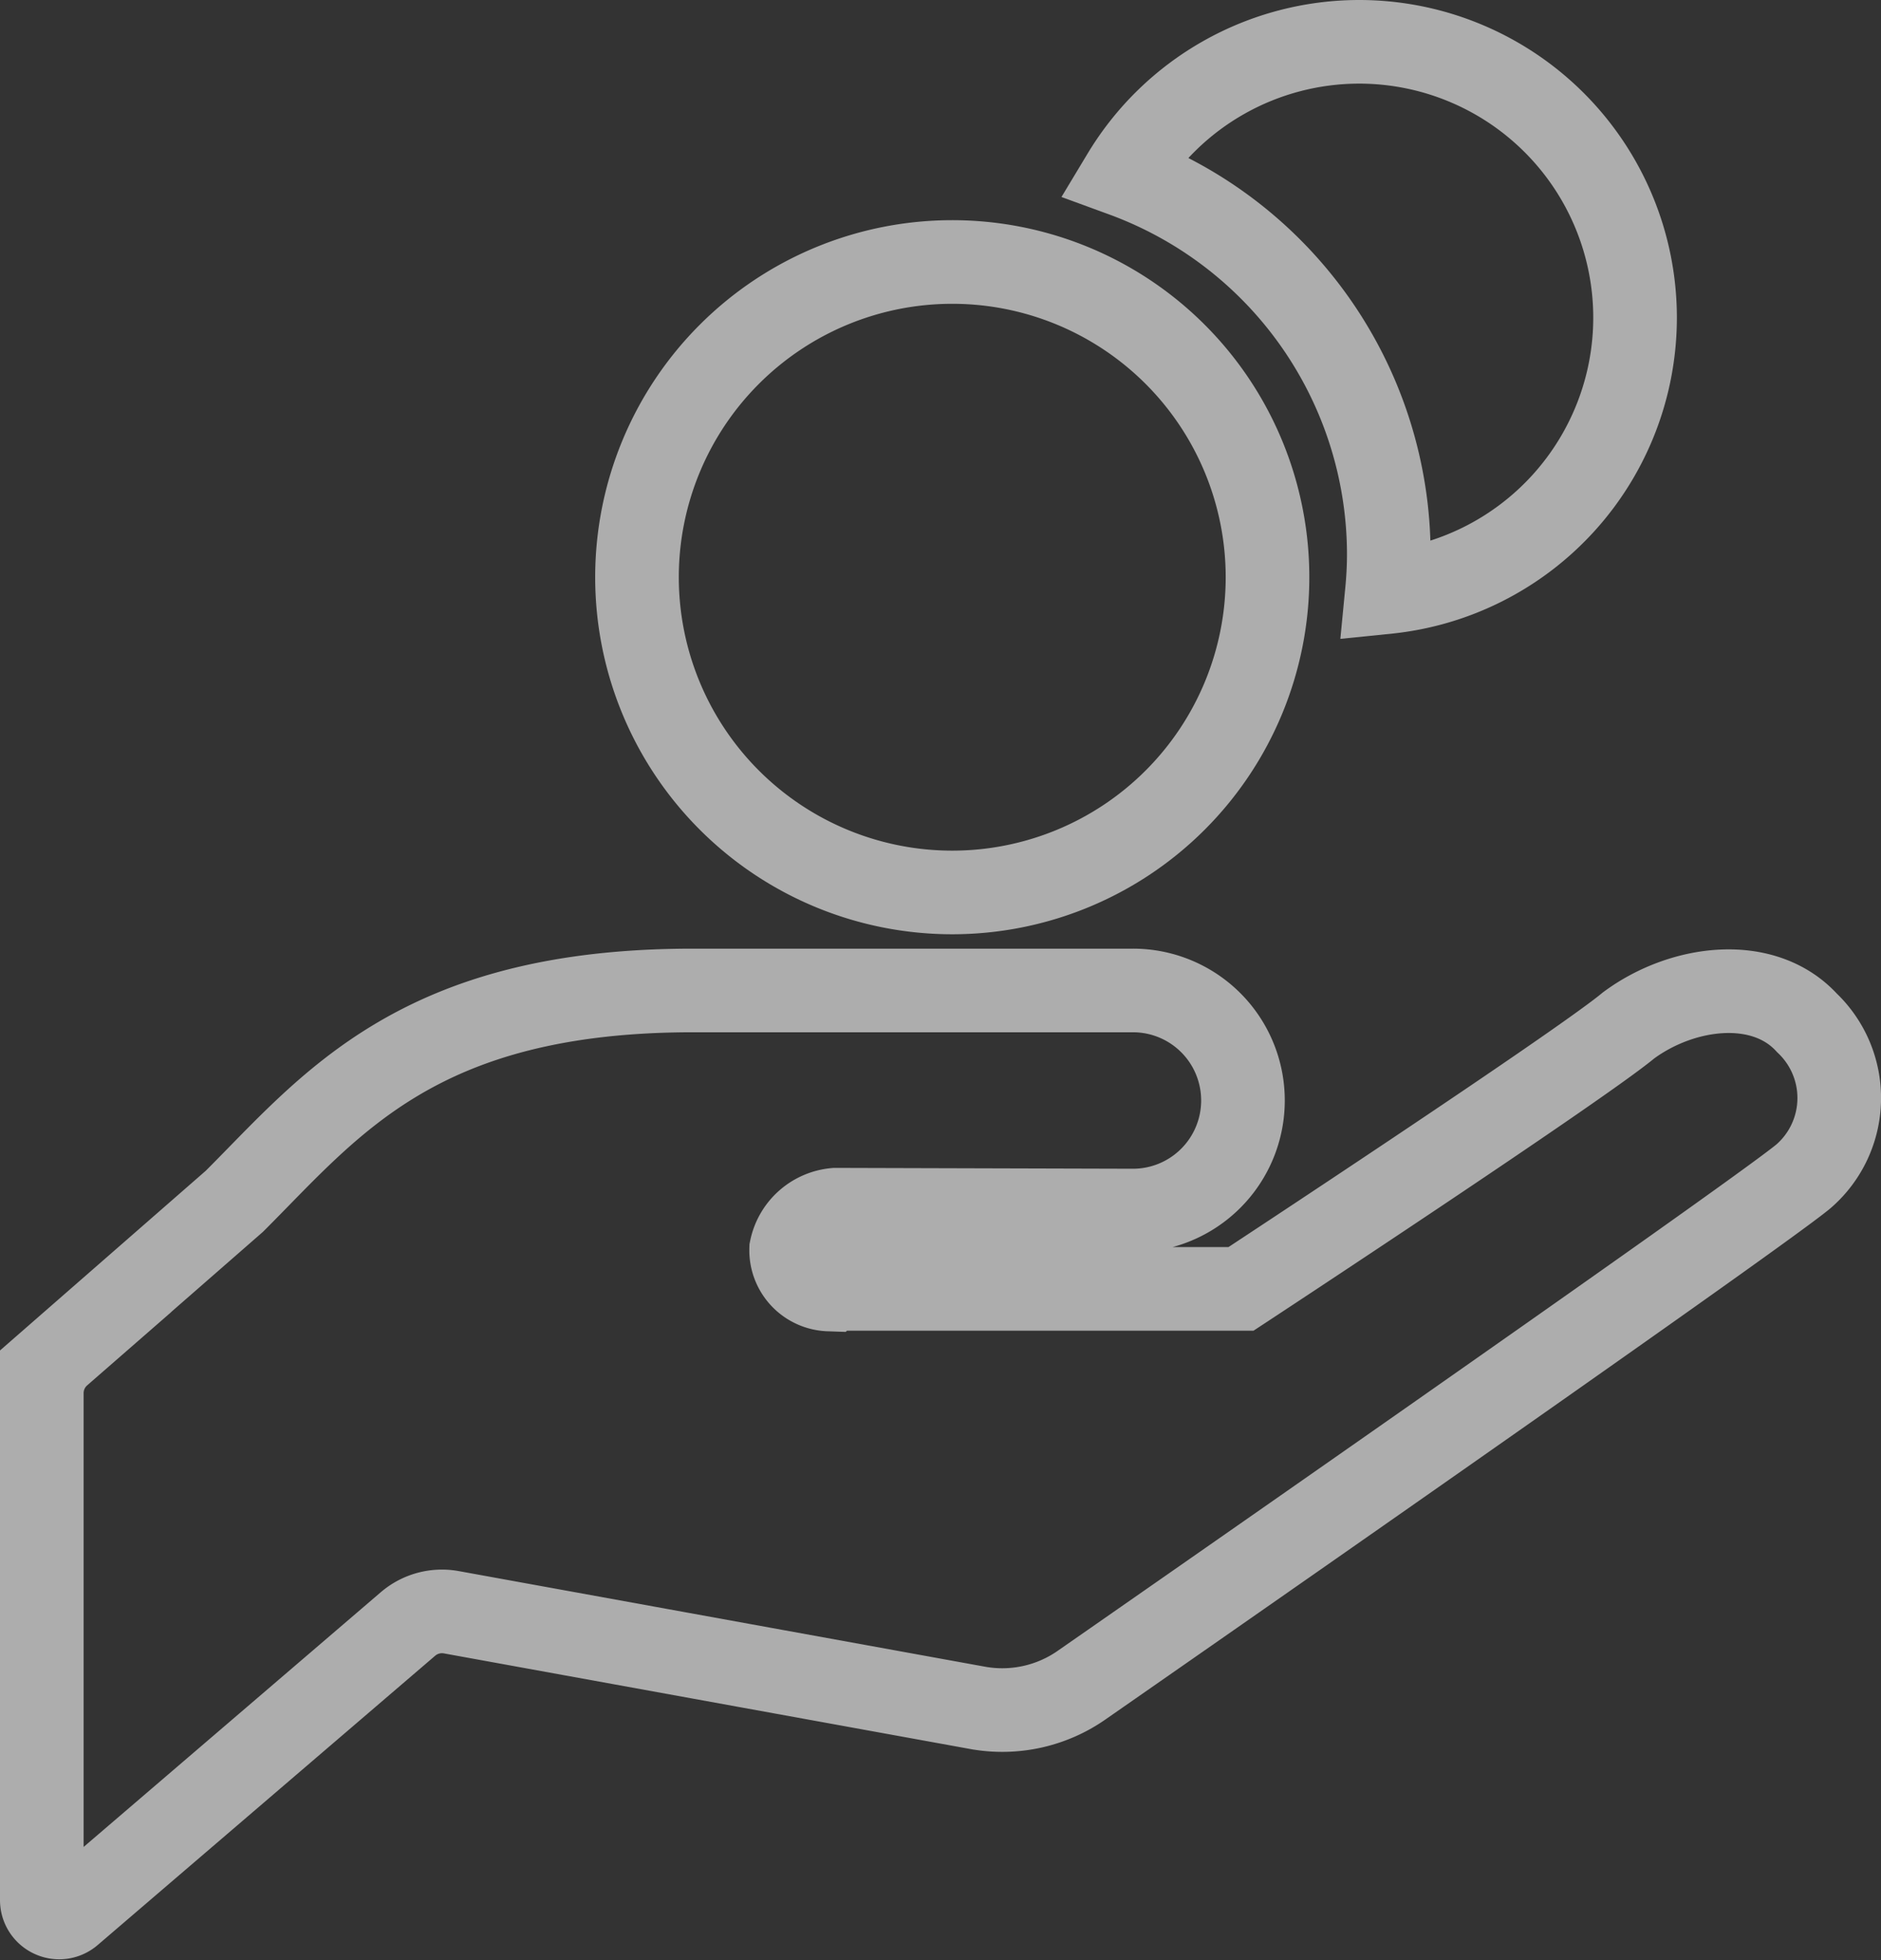
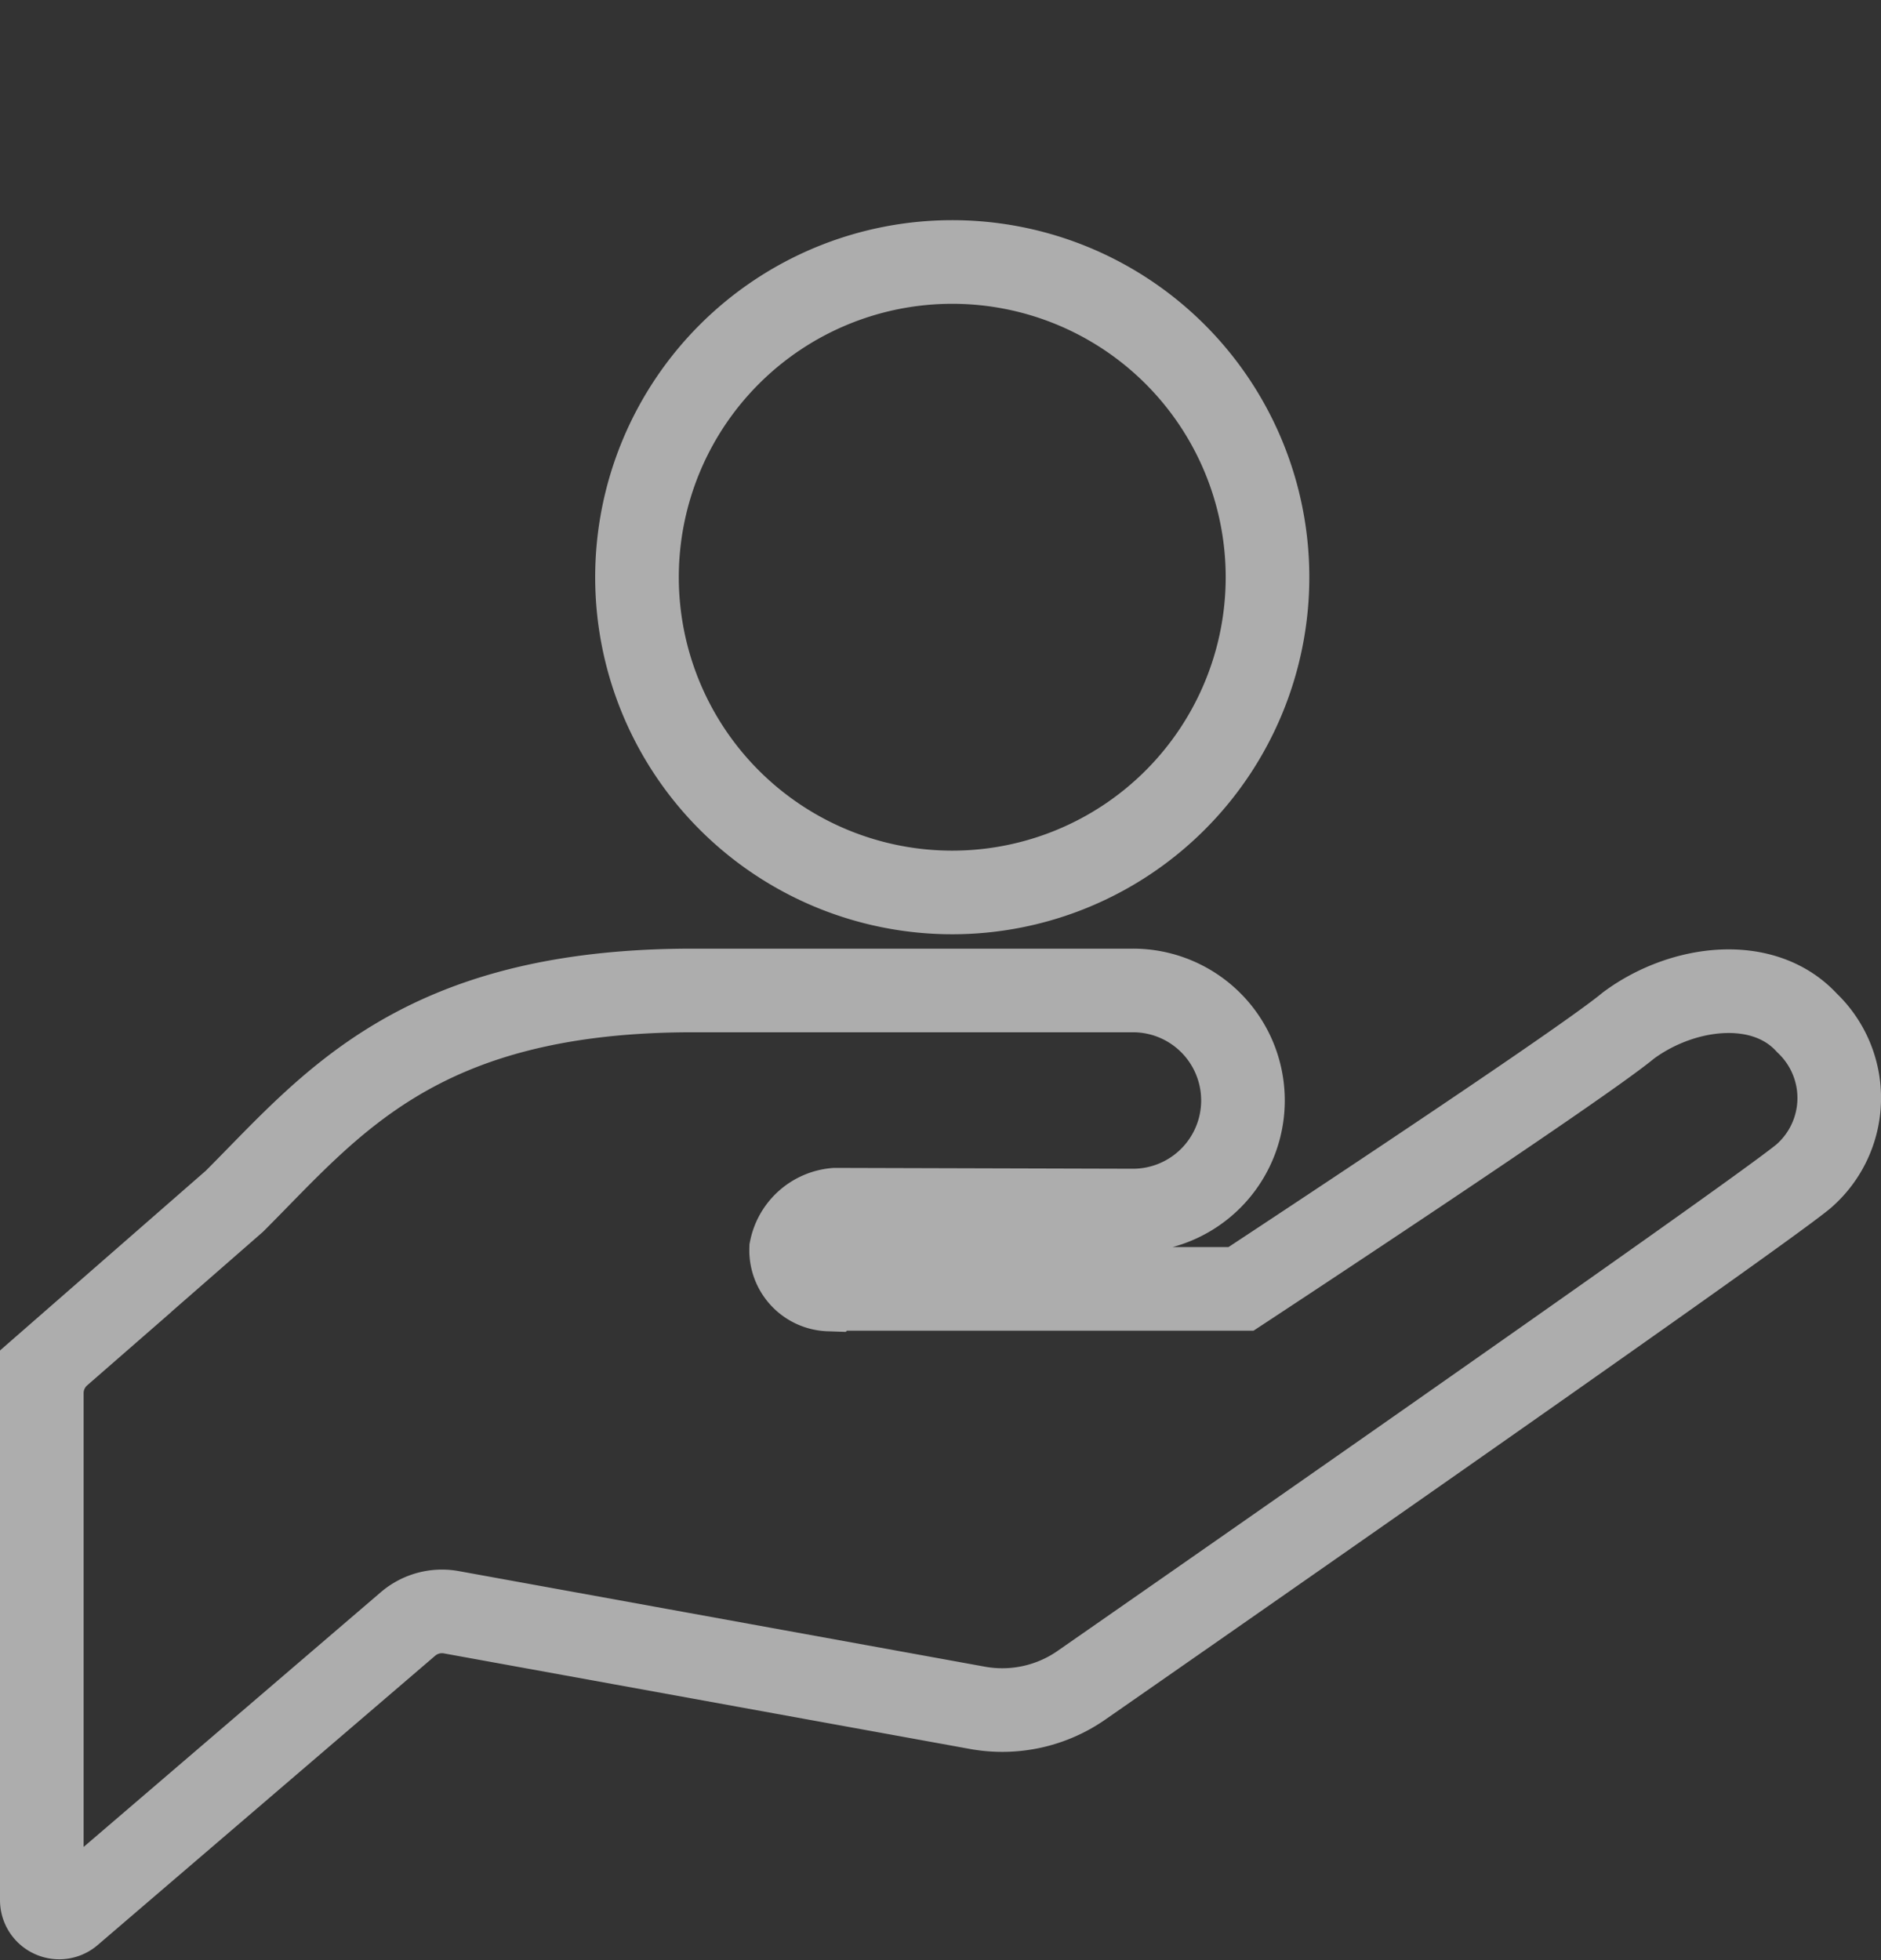
<svg xmlns="http://www.w3.org/2000/svg" width="44.988" height="46.883" viewBox="0 0 44.988 46.883">
  <rect x="0" y="0" width="44.988" height="46.883" fill="#333333" stroke="none" />
  <g id="icon_overpayment" transform="translate(242.085 -312.384)" opacity="0.6">
    <path id="パス_89614" data-name="パス 89614" d="M-214.99,350.407a2.632,2.632,0,0,0,2.633-2.633,2.63,2.63,0,0,0-2.633-2.631h-10.524c-6.58,0-8.662,2.741-10.965,5.042l-4.179,3.65a1.246,1.246,0,0,0-.427.937V366.9a.413.413,0,0,0,.242.376.412.412,0,0,0,.444-.062l8.075-6.922a1.249,1.249,0,0,1,1.032-.278l12.584,2.286a3.316,3.316,0,0,0,2.511-.556s16.063-11.168,17.246-12.156h0a2.478,2.478,0,0,0,.081-3.672c-1.038-1.133-2.975-.892-4.266.064-1.183.987-9.267,6.3-9.267,6.3h-9.823l-.031.015a.938.938,0,0,1-.906-.968,1.184,1.184,0,0,1,1.059-.94Z" transform="translate(0 -9.07)" fill="none" stroke="#fff" stroke-miterlimit="10" stroke-width="2" />
-     <path id="パス_89615" data-name="パス 89615" d="M-199.236,313.384a6.586,6.586,0,0,0-5.64,3.189,9.669,9.669,0,0,1,6.347,9.063c0,.307-.017.61-.046.91a6.6,6.6,0,0,0,5.936-6.565A6.6,6.6,0,0,0-199.236,313.384Z" transform="translate(-10.34 0)" fill="none" stroke="#fff" stroke-miterlimit="10" stroke-width="2" />
    <path id="パス_89616" data-name="パス 89616" d="M-213.62,320.755a7.54,7.54,0,0,0-7.54,7.54,7.541,7.541,0,0,0,7.54,7.539,7.541,7.541,0,0,0,7.54-7.539A7.54,7.54,0,0,0-213.62,320.755Z" transform="translate(-5.69 -2.105)" fill="none" stroke="#fff" stroke-miterlimit="10" stroke-width="2" />
  </g>
</svg>